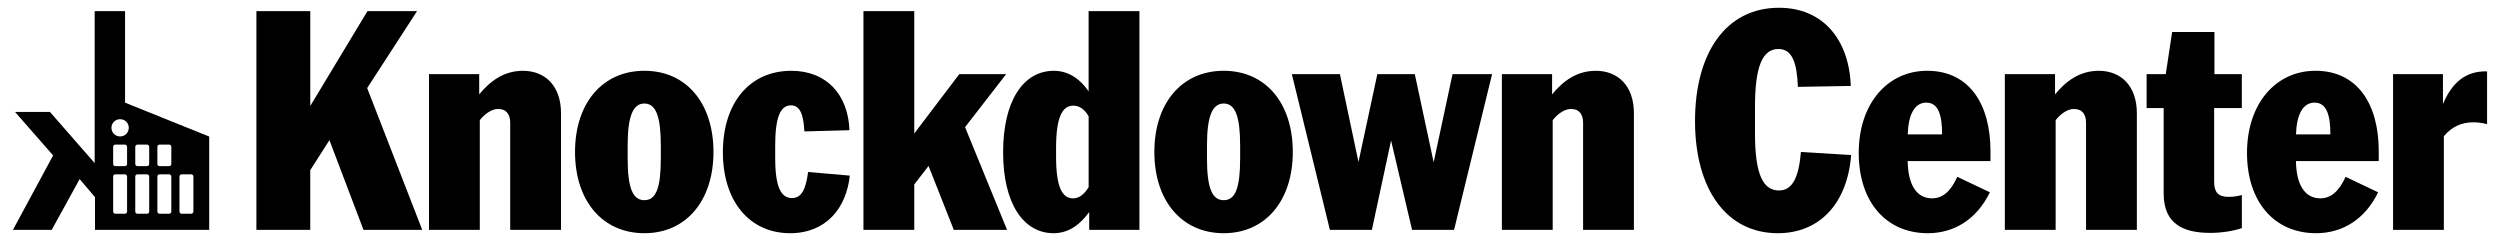
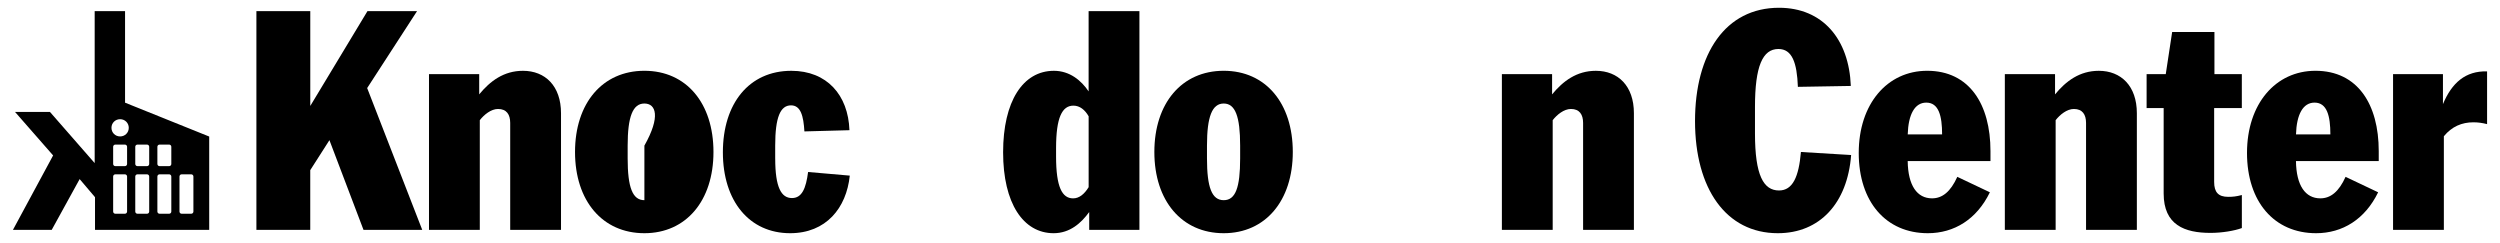
<svg xmlns="http://www.w3.org/2000/svg" fill="none" viewBox="0 0 966 94" height="94" width="966">
  <path fill="black" d="M99.084 4.289H119.891V40.939L141.994 4.289H161.154L141.873 34.029L163.152 88.819H140.457L127.292 54.159L119.881 65.749V88.809H99.074V4.289H99.084Z" />
  <path fill="black" d="M185.143 36.489C189.371 31.339 194.663 27.359 202.074 27.359C210.66 27.359 216.775 33.209 216.775 43.749V88.829H197.143V47.499C197.143 44.219 195.727 42.109 192.443 42.109C189.742 42.109 187.031 44.329 185.394 46.439V88.819H165.762V28.639H185.163V36.479L185.143 36.489Z" />
-   <path fill="black" d="M248.994 90.11C232.766 90.11 222.191 77.58 222.191 58.73C222.191 39.88 232.776 27.35 248.994 27.35C265.211 27.35 275.685 39.88 275.685 58.73C275.685 77.58 265.101 90.11 248.994 90.11ZM242.526 56.27V61.19C242.526 72.43 244.404 77.35 248.994 77.35C253.583 77.35 255.34 72.43 255.34 61.19V56.27C255.34 45.03 253.462 40 248.994 40C244.525 40 242.526 45.03 242.526 56.27Z" />
+   <path fill="black" d="M248.994 90.11C232.766 90.11 222.191 77.58 222.191 58.73C222.191 39.88 232.776 27.35 248.994 27.35C265.211 27.35 275.685 39.88 275.685 58.73C275.685 77.58 265.101 90.11 248.994 90.11ZM242.526 56.27V61.19C242.526 72.43 244.404 77.35 248.994 77.35V56.27C255.34 45.03 253.462 40 248.994 40C244.525 40 242.526 45.03 242.526 56.27Z" />
  <path fill="black" d="M299.545 61.309C299.545 72.429 301.895 76.529 306.012 76.529C309.888 76.529 311.425 72.779 312.248 66.459L328.355 67.859C327.06 80.389 319.187 90.109 305.309 90.109C289.553 90.109 279.32 77.699 279.32 58.849C279.32 39.999 289.433 27.359 305.771 27.359C319.529 27.359 327.753 36.729 328.225 50.309L310.822 50.779C310.471 44.809 309.406 40.709 305.65 40.709C301.533 40.709 299.535 45.279 299.535 56.279V61.309H299.545Z" />
-   <path fill="black" d="M333.637 4.289H353.269V51.589L370.672 28.639H388.777L372.901 49.129L389.129 88.819H368.553L358.792 64.119L353.269 71.259V88.819H333.637V4.289Z" />
  <path fill="black" d="M420.881 81.909C417.828 86.119 413.47 90.109 407.123 90.109C395.364 90.109 387.602 78.519 387.602 58.849C387.602 39.179 395.244 27.359 407.234 27.359C413.349 27.359 417.818 31.109 420.64 35.319V4.289H440.272V88.819H420.871V81.909H420.881ZM420.64 44.919C419.234 42.459 417.236 40.819 414.765 40.819C410.417 40.819 408.067 45.389 408.067 57.209V60.489C408.067 72.319 410.417 76.649 414.655 76.649C417.005 76.649 419.003 75.009 420.65 72.319V44.919H420.64Z" />
  <path fill="black" d="M472.845 90.11C456.617 90.11 446.043 77.58 446.043 58.73C446.043 39.88 456.627 27.35 472.845 27.35C489.063 27.35 499.537 39.88 499.537 58.73C499.537 77.58 488.953 90.11 472.845 90.11ZM466.378 56.27V61.19C466.378 72.43 468.256 77.35 472.845 77.35C477.434 77.35 479.192 72.43 479.192 61.19V56.27C479.192 45.03 477.314 40 472.845 40C468.376 40 466.378 45.03 466.378 56.27Z" />
-   <path fill="black" d="M546.677 28.641L553.967 62.711L561.258 28.641H576.542L561.85 88.821H545.622L537.508 54.281L530.097 88.821H513.869L499.168 28.641H517.746L524.916 62.591L532.206 28.641H546.667H546.677Z" />
  <path fill="black" d="M599.709 36.489C603.937 31.339 609.229 27.359 616.64 27.359C625.226 27.359 631.342 33.209 631.342 43.749V88.829H611.709V47.499C611.709 44.219 610.294 42.109 607.01 42.109C604.308 42.109 601.597 44.329 599.96 46.439V88.819H580.328V28.639H599.729V36.479L599.709 36.489Z" />
  <path fill="black" d="M678.124 51.59C678.124 67.75 681.418 73.6 687.413 73.6C692.705 73.6 695.055 68.33 695.878 58.73L715.279 59.9C713.864 78.52 703.169 90.11 686.941 90.11C666.957 90.11 654.957 72.9 654.957 46.79C654.957 20.68 666.716 3 687.413 3C704.223 3 714.456 15.06 715.159 33.21L694.703 33.56C694.352 24.19 692.474 18.93 687.182 18.93C681.066 18.93 678.124 25.6 678.124 41.29V51.59Z" />
  <path fill="black" d="M744.907 90.11C728.799 90.11 718.215 78.05 718.215 59.08C718.215 40.11 729.271 27.35 744.666 27.35C761.004 27.35 769.118 40.35 769.118 58.38V62.24H737.134C737.255 71.72 740.779 76.64 746.543 76.64C750.54 76.64 753.713 74.06 756.304 68.33L768.887 74.3C763.836 84.72 755.129 90.11 744.907 90.11ZM737.144 51.94H750.43C750.43 44.8 749.134 39.65 744.314 39.65C739.845 39.65 737.375 44.22 737.144 51.94Z" />
  <path fill="black" d="M794.049 36.489C798.277 31.339 803.569 27.359 810.98 27.359C819.566 27.359 825.681 33.209 825.681 43.749V88.829H806.049V47.499C806.049 44.219 804.633 42.109 801.35 42.109C798.648 42.109 795.937 44.329 794.3 46.439V88.819H774.668V28.639H794.069V36.479L794.049 36.489Z" />
  <path fill="black" d="M836.85 28.639L839.321 12.369H855.659V28.639H866.243V41.749H855.548V70.319C855.548 74.299 857.195 76.059 860.961 76.059C862.728 76.059 864.014 75.939 866.253 75.359V88.119C863.431 89.169 858.611 89.989 854.143 89.989C844.151 89.989 836.037 86.949 836.037 74.769V41.749H829.449V28.639H836.86H836.85Z" />
  <path fill="black" d="M894.934 90.11C878.826 90.11 868.242 78.05 868.242 59.08C868.242 40.11 879.298 27.35 894.693 27.35C911.031 27.35 919.145 40.35 919.145 58.38V62.24H887.161C887.282 71.72 890.807 76.64 896.571 76.64C900.567 76.64 903.741 74.06 906.332 68.33L918.914 74.3C913.863 84.72 905.157 90.11 894.934 90.11ZM887.171 51.94H900.457C900.457 44.8 899.162 39.65 894.341 39.65C889.873 39.65 887.402 44.22 887.171 51.94Z" />
  <path fill="black" d="M961.008 47.96C959.13 47.49 957.593 47.26 955.716 47.26C951.247 47.26 947.371 48.9 944.308 52.65V88.83H924.676V28.64H943.956V40.23C947.371 32.03 952.653 27.35 961.008 27.58V47.95V47.96Z" />
  <path fill="black" d="M48.321 39.669V4.289H36.582V63.019L19.31 43.259H5.813L20.525 60.059L5 88.819H19.983L30.778 69.199L36.713 76.189V88.819H80.837V52.759L48.311 39.669H48.321ZM46.413 52.719C44.545 52.719 43.069 51.259 43.069 49.389C43.069 47.519 44.535 46.059 46.413 46.059C48.291 46.059 49.757 47.519 49.757 49.389C49.757 51.259 48.291 52.719 46.413 52.719ZM49.105 63.359C49.105 63.819 48.733 64.199 48.261 64.199H44.566C44.104 64.199 43.722 63.829 43.722 63.359V56.709C43.722 56.249 44.094 55.869 44.566 55.869H48.261C48.723 55.869 49.105 56.239 49.105 56.709V63.359ZM57.65 63.359C57.65 63.819 57.279 64.199 56.807 64.199H53.111C52.649 64.199 52.268 63.829 52.268 63.359V56.709C52.268 56.249 52.639 55.869 53.111 55.869H56.807C57.269 55.869 57.65 56.239 57.65 56.709V63.359ZM66.196 63.359C66.196 63.819 65.825 64.199 65.353 64.199H61.657C61.195 64.199 60.813 63.829 60.813 63.359V56.709C60.813 56.249 61.185 55.869 61.657 55.869H65.353C65.814 55.869 66.196 56.239 66.196 56.709V63.359ZM66.196 81.749C66.196 82.209 65.825 82.589 65.353 82.589H61.657C61.195 82.589 60.813 82.219 60.813 81.749V68.199C60.813 67.739 61.185 67.359 61.657 67.359H65.353C65.814 67.359 66.196 67.729 66.196 68.199V81.749ZM74.732 81.749C74.732 82.209 74.36 82.589 73.888 82.589H70.193C69.731 82.589 69.349 82.219 69.349 81.749V68.199C69.349 67.739 69.721 67.359 70.193 67.359H73.888C74.35 67.359 74.732 67.729 74.732 68.199V81.749ZM57.65 81.749C57.65 82.209 57.279 82.589 56.807 82.589H53.111C52.649 82.589 52.268 82.219 52.268 81.749V68.199C52.268 67.739 52.639 67.359 53.111 67.359H56.807C57.269 67.359 57.65 67.729 57.65 68.199V81.749ZM49.105 81.749C49.105 82.209 48.733 82.589 48.261 82.589H44.566C44.104 82.589 43.722 82.219 43.722 81.749V68.199C43.722 67.739 44.094 67.359 44.566 67.359H48.261C48.723 67.359 49.105 67.729 49.105 68.199V81.749Z" />
</svg>